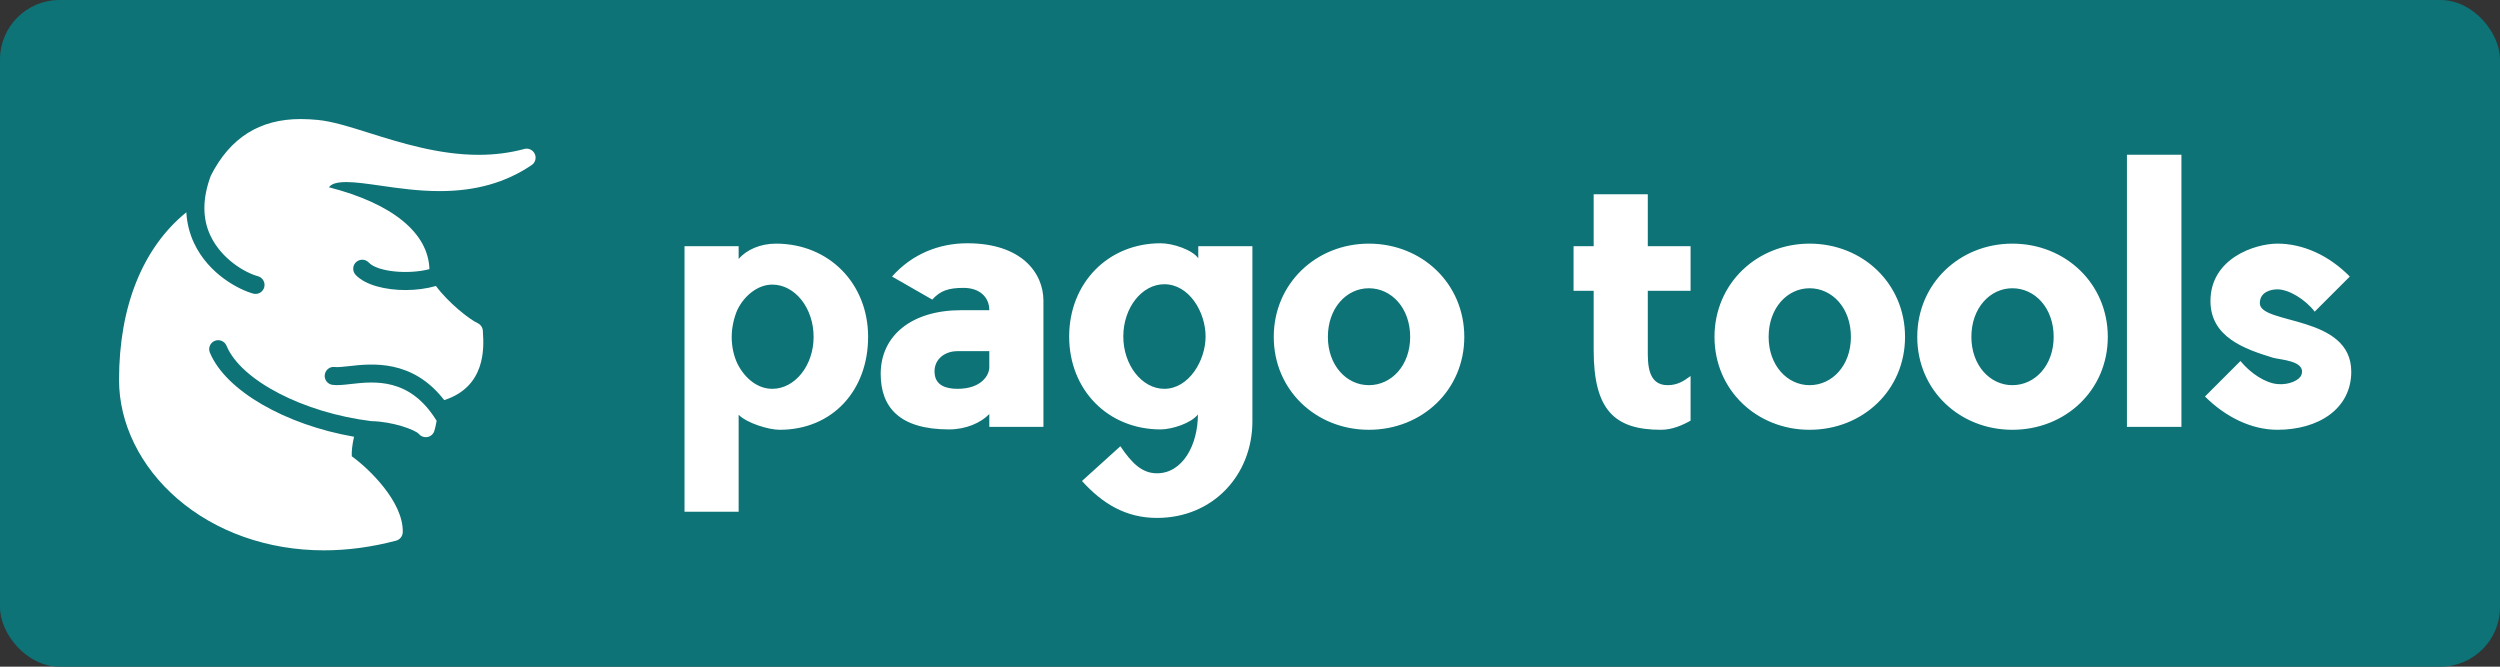
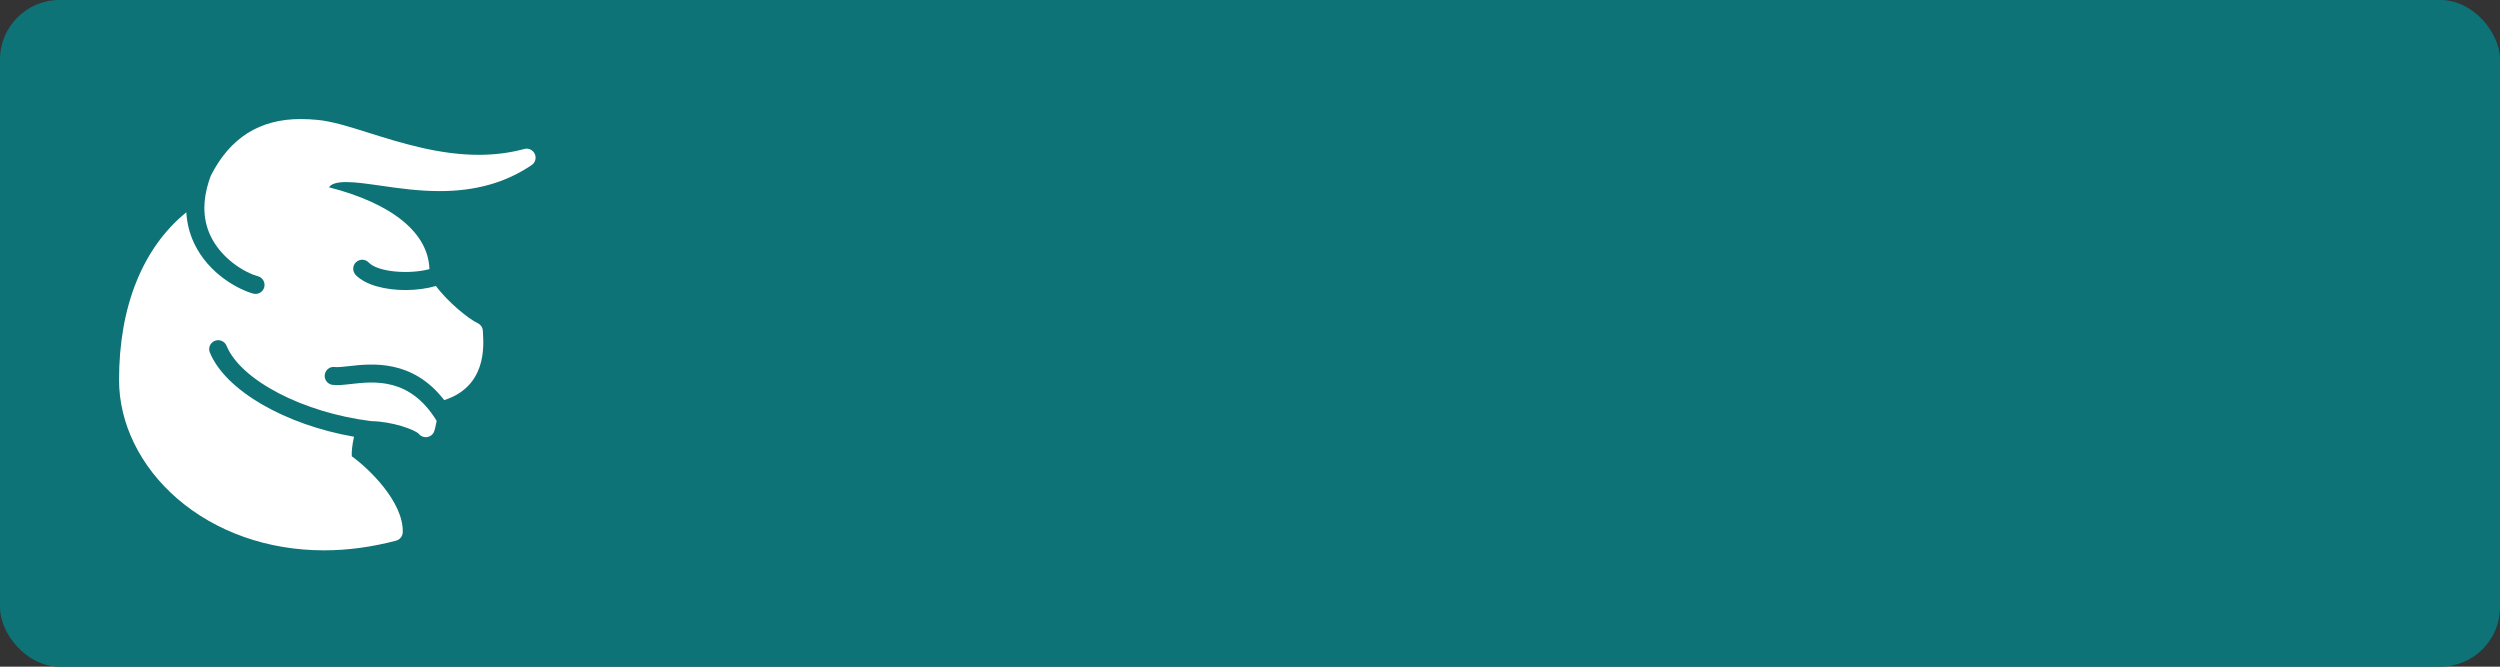
<svg xmlns="http://www.w3.org/2000/svg" xmlns:ns1="http://sodipodi.sourceforge.net/DTD/sodipodi-0.dtd" xmlns:ns2="http://www.inkscape.org/namespaces/inkscape" width="420" height="112" viewBox="0 0 420 112" version="1.1" id="svg2" ns1:docname="pago-tools-logo-v1.svg" ns2:version="1.3.2 (091e20e, 2023-11-25, custom)" xml:space="preserve">
  <rect x="0" y="0" width="420" height="112" fill="#333333" stroke="none" />
  <ns1:namedview id="namedview2" pagecolor="#ffffff" bordercolor="#000000" borderopacity="0.25" ns2:showpageshadow="2" ns2:pageopacity="0.0" ns2:pagecheckerboard="0" ns2:deskcolor="#d1d1d1" ns2:zoom="0.47855977" ns2:cx="502.54956" ns2:cy="350.00853" ns2:window-width="1920" ns2:window-height="1009" ns2:window-x="1912" ns2:window-y="-8" ns2:window-maximized="1" ns2:current-layer="svg2" showgrid="true">
    <ns2:grid id="grid2" units="px" originx="-957.485" originy="-110.311" spacingx="1" spacingy="1" empcolor="#0099e5" empopacity="0.302" color="#0099e5" opacity="0.149" empspacing="5" dotted="false" gridanglex="30" gridanglez="30" visible="true" />
  </ns1:namedview>
  <defs id="SvgjsDefs1959" />
  <g id="g10-6" transform="translate(1.3613281e-5,-256.972)" ns2:export-filename="g10-6.png" ns2:export-xdpi="96" ns2:export-ydpi="96">
    <rect width="420" height="112" rx="10" ry="10" fill="#0d7377" id="rect1-5-9" x="0" y="256.972" />
    <g transform="matrix(0.756,0,0,0.756,18.702,276.911)" fill="#ffffff" id="g2-8-3">
      <path d="M 94.1,7.824 C 93.684,6.94 92.692,6.464 91.76,6.736 88.58,7.596 85.176,8.032 81.632,8.032 72.776,8.032 64.204,5.336 57.305,3.172 52.868,1.768 49.028,0.576 45.884,0.276 44.672,0.164 43.396,0.08 42.084,0.08 c -9.156,0 -15.712,4.18 -19.972,12.584 -1.836,4.908 -1.94,9.392 -0.1,13.3 2.444,5.196 7.656,8.256 10.564,9.044 1.064,0.292 1.692,1.396 1.404,2.456 -0.244,0.888 -1.048,1.476 -1.928,1.476 -0.172,0 -0.352,-0.024 -0.528,-0.072 C 28.408,38.016 21.652,34.588 18.392,27.664 17.368,25.488 16.808,23.188 16.668,20.8 7.02,28.644 1.716,41.644 1.716,58.064 c 0,9.655 4.712,19.256 12.928,26.359 8.584,7.416 20.164,11.5 32.612,11.5 5.248,0 10.637,-0.729 16.016,-2.148 0.86,-0.228 1.469,-0.991 1.492,-1.892 0.164,-6.772 -7.611,-14.196 -11.328,-16.86 -0.072,-0.959 0.112,-2.664 0.5,-4.344 C 38.688,68.023 25.42,60.46 21.9,51.977 c -0.424,-1.017 0.06,-2.185 1.084,-2.608 1.016,-0.412 2.188,0.063 2.612,1.084 3.208,7.735 17.12,14.899 32.183,16.756 4.705,0.084 9.772,1.92 10.58,2.868 0.473,0.548 1.213,0.804 1.929,0.656 0.716,-0.148 1.288,-0.672 1.5,-1.368 0.155,-0.492 0.344,-1.304 0.508,-2.22 -5.916,-9.664 -13.828,-8.78 -19.092,-8.181 -1.652,0.188 -2.952,0.336 -4.072,0.181 -1.092,-0.156 -1.852,-1.172 -1.7,-2.256 0.156,-1.093 1.152,-1.869 2.259,-1.705 0.613,0.084 1.797,-0.056 3.061,-0.188 5.092,-0.584 14.164,-1.592 21.221,7.54 9.312,-2.968 8.807,-11.788 8.615,-14.904 l -0.023,-0.484 c -0.041,-0.744 -0.492,-1.408 -1.172,-1.72 -1.885,-0.86 -6.576,-4.616 -9.256,-8.252 -2.033,0.584 -4.385,0.904 -6.753,0.904 -4.46,0 -8.916,-1.084 -11.084,-3.364 -0.756,-0.804 -0.728,-2.072 0.08,-2.828 0.808,-0.756 2.072,-0.728 2.828,0.08 1.976,2.088 8.828,2.688 13.483,1.468 -0.252,-8.024 -8.147,-14.552 -22.332,-18.196 0.52,-0.712 1.58,-1.156 3.861,-1.156 2.079,0 4.663,0.38 7.663,0.804 3.925,0.568 8.38,1.204 13.101,1.204 8,0 14.68,-1.896 20.42,-5.784 0.817,-0.544 1.104,-1.596 0.696,-2.484 z" id="path1-5-36" />
    </g>
    <g transform="matrix(3.072,0,0,3.072,111.682,267.244)" fill="#ffffff" id="g3-30">
-       <path d="m 11.12,15.08 c 0,2.92 -1.94,5.08 -4.84,5.08 -0.6,0 -1.78,-0.36 -2.24,-0.82 v 5.3 H 1.08 V 10.12 h 2.96 v 0.7 c 0.42,-0.5 1.18,-0.84 2.04,-0.84 2.9,0 5.04,2.18 5.04,5.1 z m -2.98,0 c 0,-1.58 -1.02,-2.86 -2.26,-2.86 -0.76,0 -1.5,0.56 -1.9,1.36 -0.18,0.4 -0.32,0.96 -0.32,1.5 0,0.56 0.12,1.06 0.32,1.48 0.42,0.82 1.12,1.36 1.9,1.36 1.24,0 2.26,-1.28 2.26,-2.84 z m 6.488,-2.04 -2.2,-1.26 c 1.1,-1.24 2.58,-1.82 4.12,-1.82 2.96,0 4.16,1.62 4.16,3.14 V 20 h -2.96 v -0.7 c -0.46,0.48 -1.28,0.84 -2.2,0.84 -2.7,0 -3.74,-1.2 -3.74,-3.04 0,-2.08 1.68,-3.48 4.4,-3.48 h 1.54 c 0,-0.74 -0.56,-1.22 -1.4,-1.22 -0.86,0 -1.28,0.16 -1.72,0.64 z m 3.12,3.7 v -0.88 h -1.74 c -0.78,0 -1.36,0.54 -1.24,1.3 0.08,0.54 0.56,0.76 1.24,0.76 1.3,0 1.74,-0.74 1.74,-1.18 z m 11.428,-6.62 h 2.96 v 9.58 c 0,2.92 -2.14,5.28 -5.22,5.28 -1.7,0 -2.98,-0.78 -4.1,-2.02 l 2.1,-1.9 c 0.62,0.92 1.18,1.48 2,1.48 1.4,0 2.24,-1.54 2.24,-3.22 -0.36,0.48 -1.42,0.82 -2.04,0.82 -2.88,0 -5,-2.16 -5,-5.08 0,-2.92 2.12,-5.1 5,-5.1 0.68,0 1.74,0.36 2.06,0.82 z m -1.86,7.8 c 1.34,0 2.26,-1.54 2.26,-2.86 0,-1.34 -0.9,-2.86 -2.26,-2.86 -1.22,0 -2.24,1.28 -2.24,2.86 0,1.56 1.02,2.86 2.24,2.86 z m 11.188,-5.5 c -1.22,0 -2.24,1.08 -2.24,2.66 0,1.56 1.02,2.64 2.24,2.64 1.24,0 2.26,-1.08 2.26,-2.64 0,-1.58 -1.02,-2.66 -2.26,-2.66 z m 0,-2.44 c 2.9,0 5.22,2.18 5.22,5.1 0,2.92 -2.32,5.08 -5.22,5.08 -2.88,0 -5.2,-2.16 -5.2,-5.08 0,-2.92 2.32,-5.1 5.2,-5.1 z m 15.255,5.82 c 0,0.72 -0.02,1.92 1.08,1.92 0.54,0 0.88,-0.22 1.26,-0.5 v 2.44 c -0.46,0.26 -1.02,0.5 -1.62,0.5 -2.54,0 -3.68,-1.08 -3.68,-4.36 v -3.24 h -1.1 v -2.44 h 1.1 V 7.28 h 2.96 v 2.84 h 2.34 v 2.44 h -2.34 z m 8.848,-3.38 c -1.22,0 -2.24,1.08 -2.24,2.66 0,1.56 1.02,2.64 2.24,2.64 1.24,0 2.26,-1.08 2.26,-2.64 0,-1.58 -1.02,-2.66 -2.26,-2.66 z m 0,-2.44 c 2.9,0 5.22,2.18 5.22,5.1 0,2.92 -2.32,5.08 -5.22,5.08 -2.88,0 -5.2,-2.16 -5.2,-5.08 0,-2.92 2.32,-5.1 5.2,-5.1 z m 11.088,2.44 c -1.22,0 -2.24,1.08 -2.24,2.66 0,1.56 1.02,2.64 2.24,2.64 1.24,0 2.26,-1.08 2.26,-2.64 0,-1.58 -1.02,-2.66 -2.26,-2.66 z m 0,-2.44 c 2.9,0 5.22,2.18 5.22,5.1 0,2.92 -2.32,5.08 -5.22,5.08 -2.88,0 -5.2,-2.16 -5.2,-5.08 0,-2.92 2.32,-5.1 5.2,-5.1 z M 82.942,5.12 V 20 h -2.98 V 5.12 Z m 4.288,8.12 c 0,1.18 5,0.62 5,3.74 0,2.04 -1.8,3.18 -4.04,3.18 -1.42,0 -2.84,-0.7 -3.96,-1.82 l 1.94,-1.94 c 0.56,0.68 1.36,1.2 2.02,1.26 0.66,0.06 1.22,-0.22 1.32,-0.52 0.24,-0.76 -1.14,-0.8 -1.56,-0.92 -1.58,-0.48 -3.42,-1.14 -3.42,-3.1 0,-2.34 2.44,-3.14 3.66,-3.14 1.4,0 2.82,0.64 3.96,1.8 l -1.92,1.92 c -0.52,-0.68 -1.42,-1.22 -2.04,-1.22 -0.32,0 -0.96,0.12 -0.96,0.76 z" id="path2-3-4" />
-     </g>
+       </g>
  </g>
</svg>